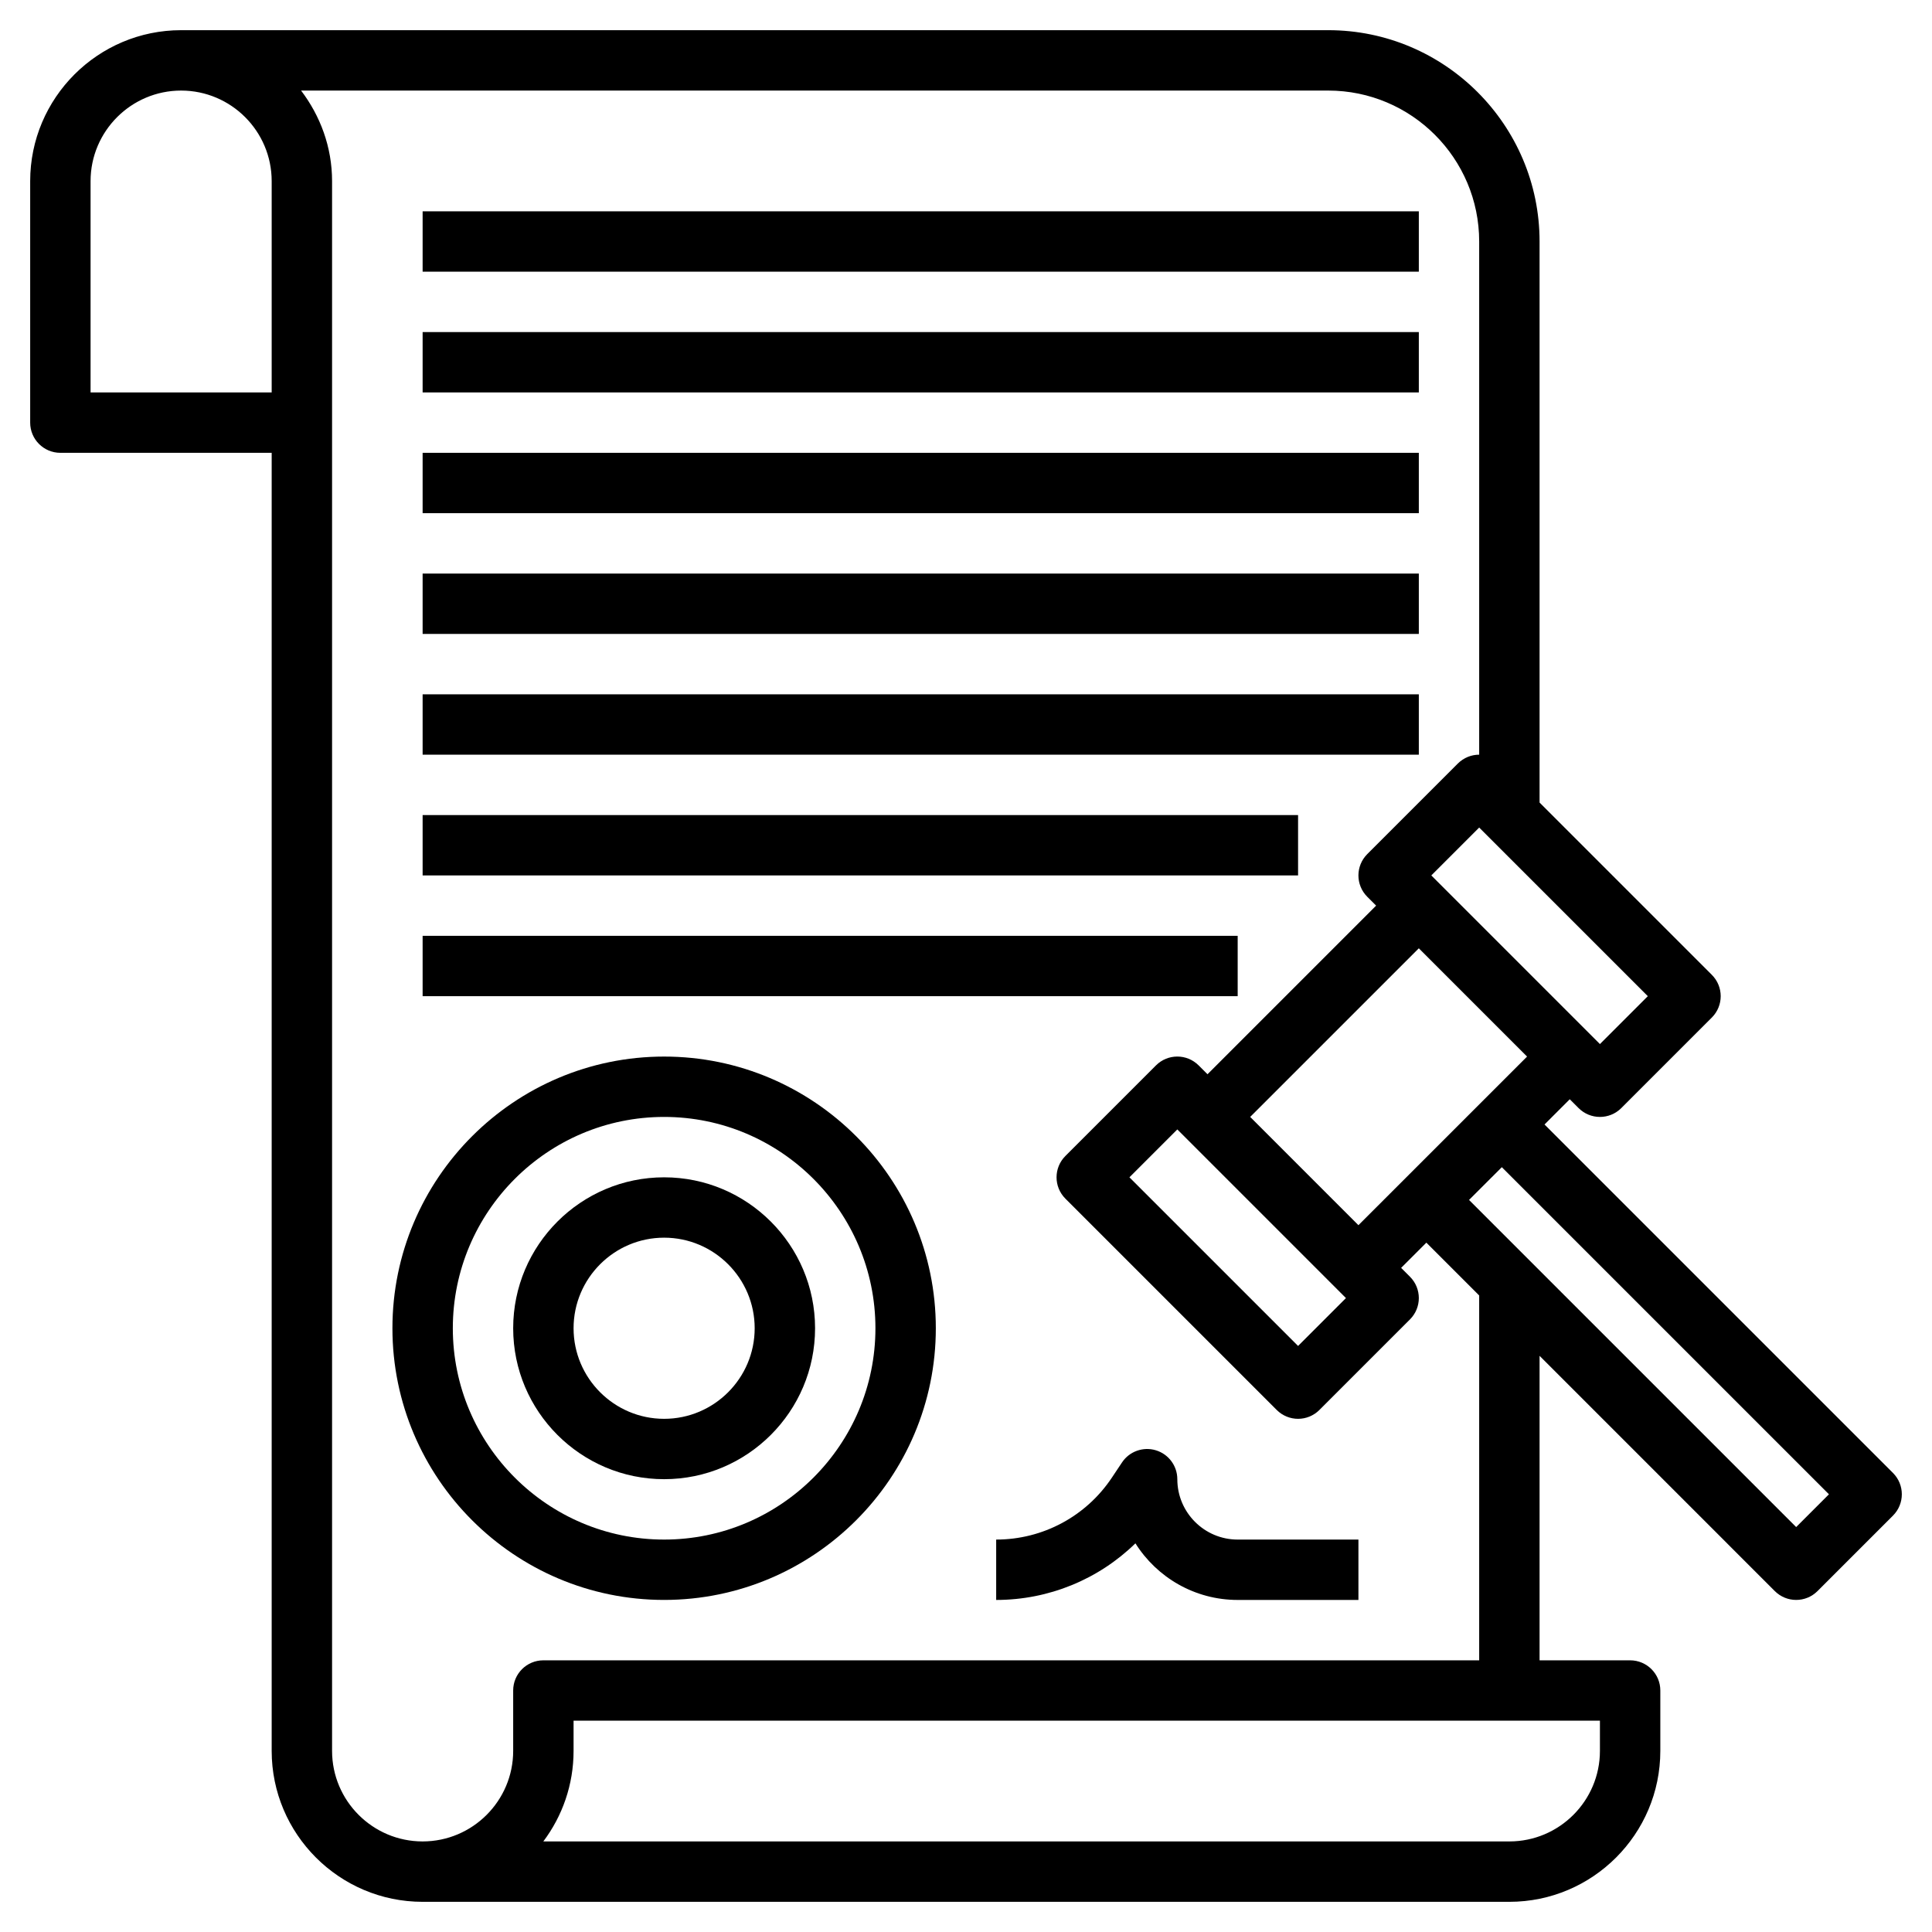
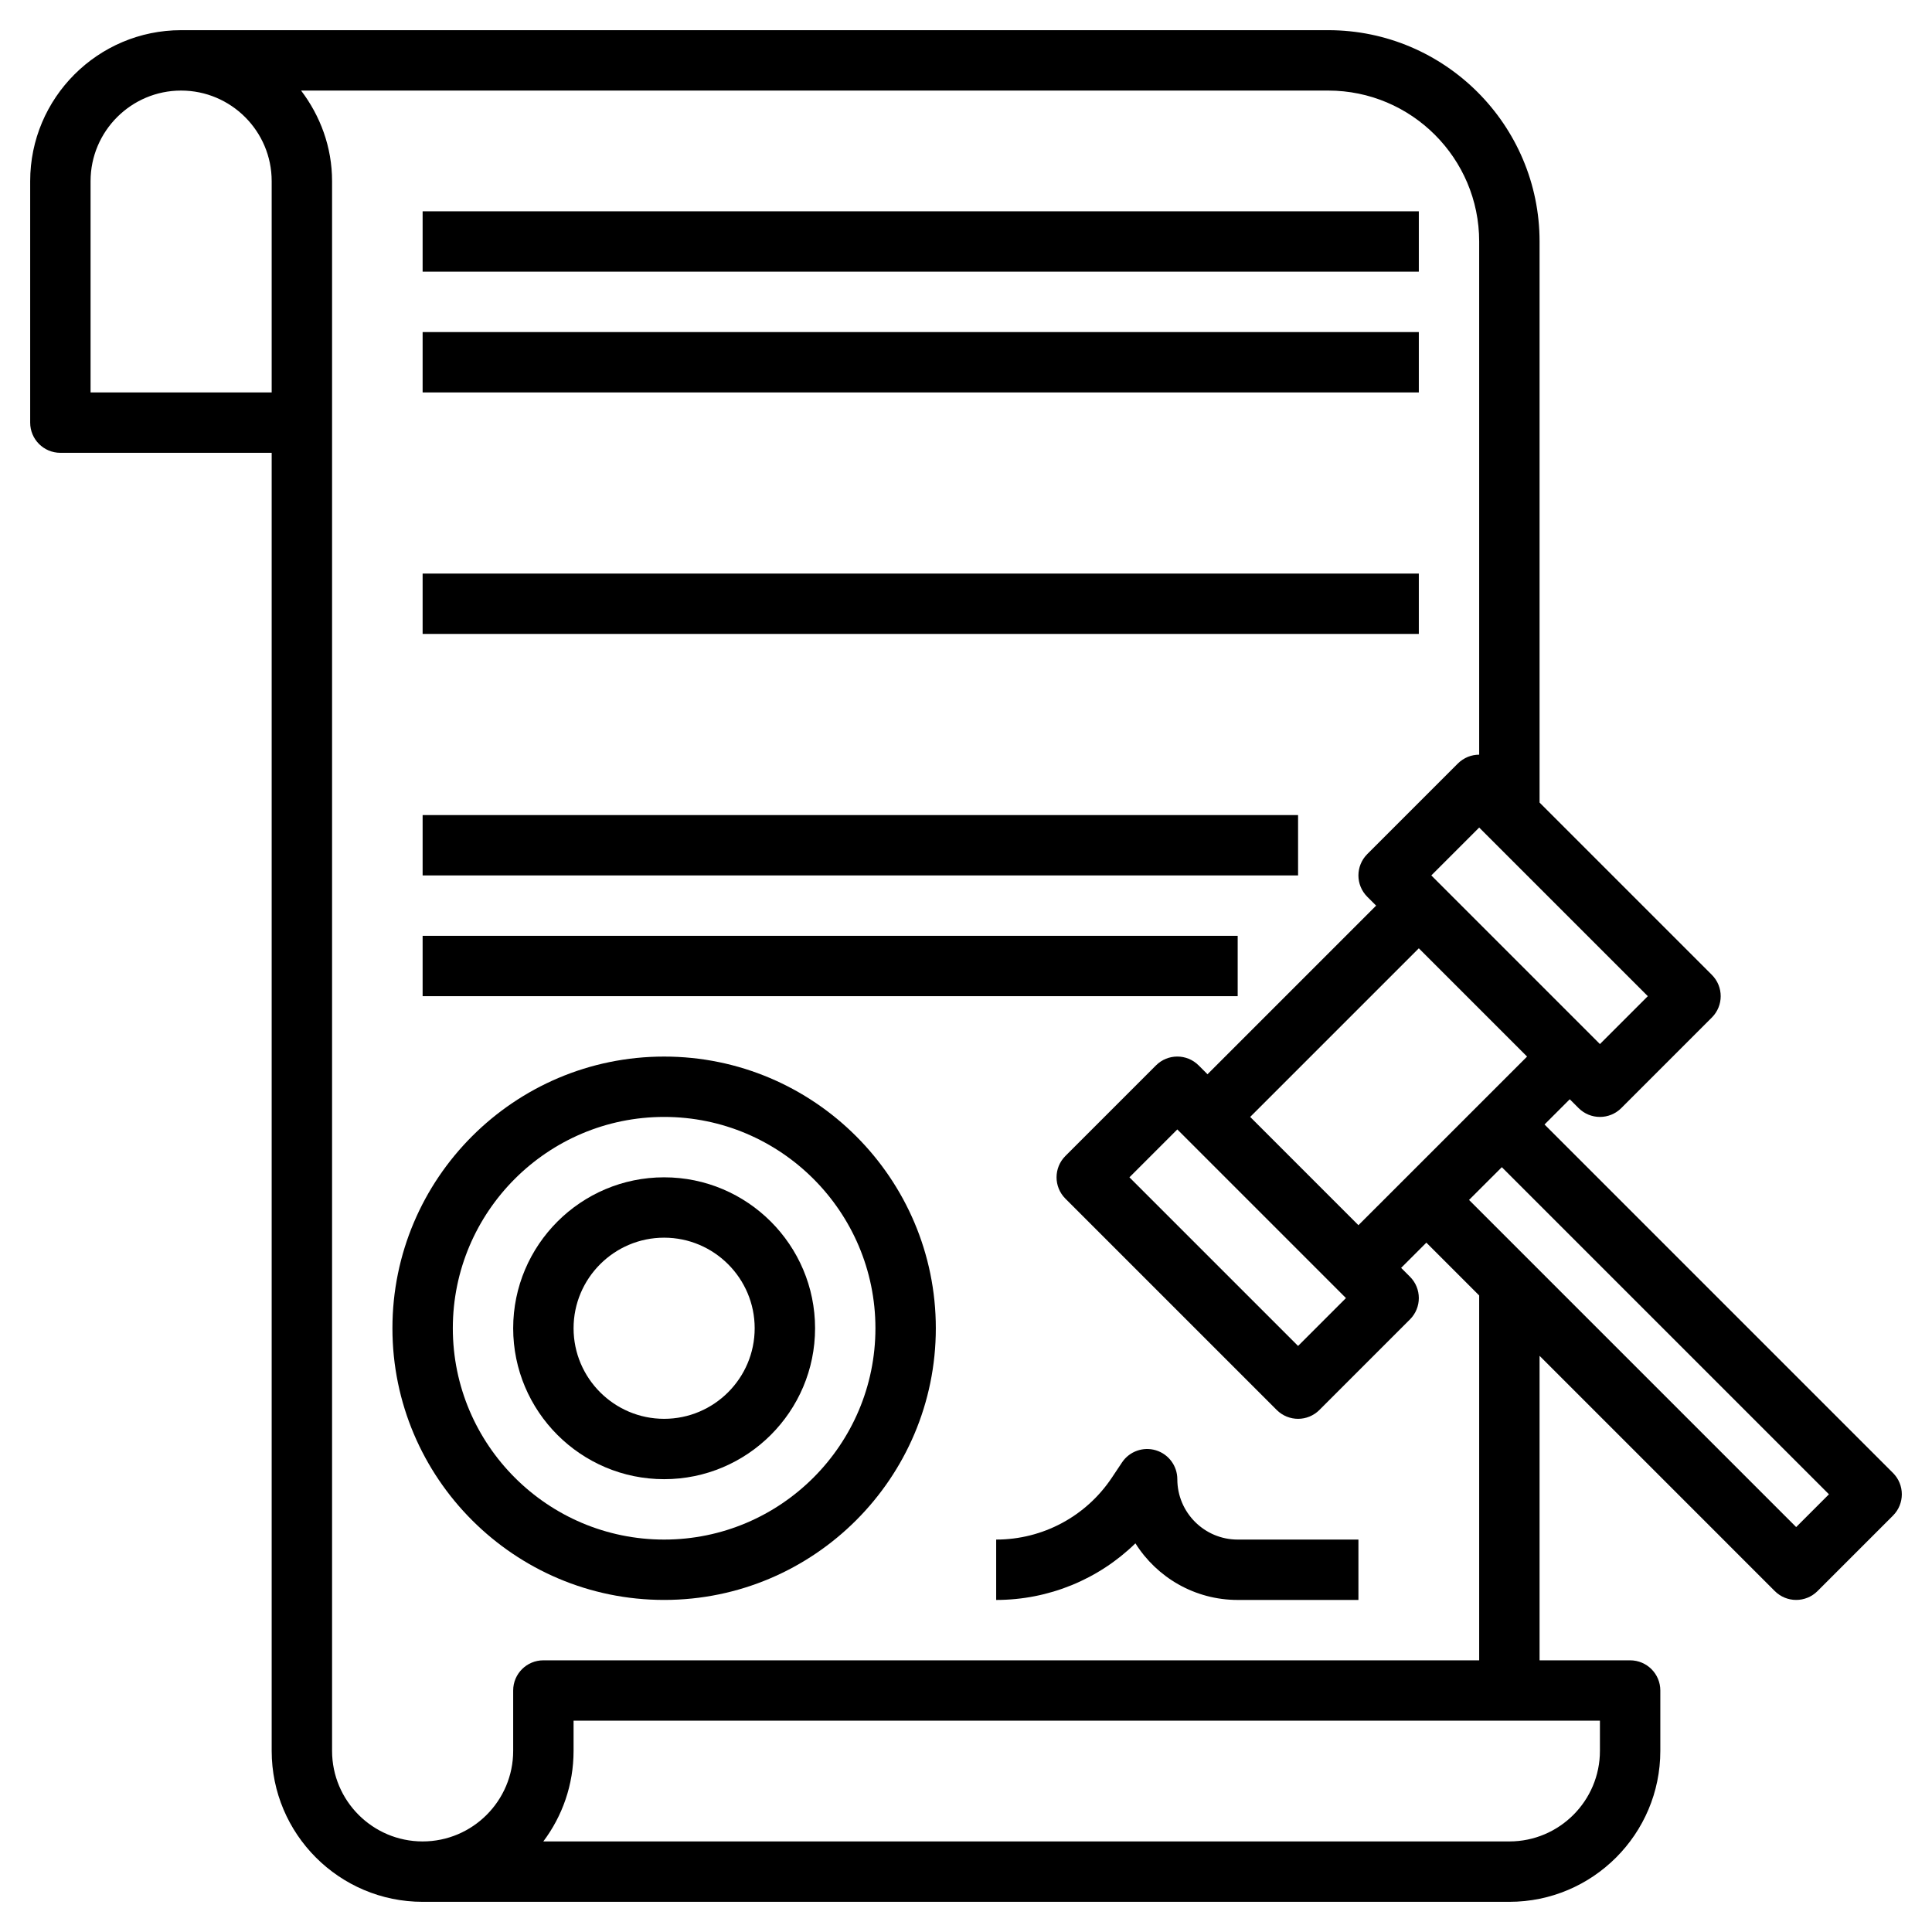
<svg xmlns="http://www.w3.org/2000/svg" width="100" height="100" viewBox="0 0 100 100" fill="none">
  <path d="M97.98 76.239L79.944 58.203L81.25 56.897L81.708 57.355C82.013 57.659 82.412 57.812 82.812 57.812C83.213 57.812 83.612 57.659 83.917 57.355L88.605 52.667C89.216 52.056 89.216 51.069 88.605 50.458L79.688 41.541V12.5C79.688 6.469 74.78 1.562 68.75 1.562H9.375C5.067 1.562 1.562 5.067 1.562 9.375V21.875C1.562 22.738 2.261 23.438 3.125 23.438H14.062V90.625C14.062 94.933 17.567 98.438 21.875 98.438H78.125C82.433 98.438 85.938 94.933 85.938 90.625V87.5C85.938 86.638 85.239 85.938 84.375 85.938H79.688V70.178L91.864 82.355C92.169 82.659 92.569 82.812 92.969 82.812C93.369 82.812 93.769 82.659 94.073 82.355L97.98 78.448C98.591 77.838 98.591 76.85 97.98 76.239ZM70.312 63.416L64.709 57.812L73.438 49.084L79.041 54.688L70.312 63.416ZM69.666 67.188L67.188 69.666L58.459 60.938L60.938 58.459L69.666 67.188ZM82.812 54.041L74.084 45.312L76.562 42.834L85.291 51.562L82.812 54.041ZM14.062 20.312H4.688V9.375C4.688 6.791 6.791 4.688 9.375 4.688C11.959 4.688 14.062 6.791 14.062 9.375V20.312ZM82.812 90.625C82.812 93.209 80.709 95.312 78.125 95.312H28.122C29.105 94.006 29.688 92.383 29.688 90.625V89.062H82.812V90.625ZM76.562 85.938H28.125C27.261 85.938 26.562 86.638 26.562 87.5V90.625C26.562 93.209 24.459 95.312 21.875 95.312C19.291 95.312 17.188 93.209 17.188 90.625V9.375C17.188 7.609 16.577 5.997 15.584 4.688H68.75C73.058 4.688 76.562 8.192 76.562 12.5V39.062C76.162 39.062 75.763 39.216 75.458 39.52L70.77 44.208C70.159 44.819 70.159 45.806 70.77 46.417L71.228 46.875L62.5 55.603L62.042 55.145C61.431 54.534 60.444 54.534 59.833 55.145L55.145 59.833C54.534 60.444 54.534 61.431 55.145 62.042L66.083 72.98C66.388 73.284 66.787 73.438 67.188 73.438C67.588 73.438 67.987 73.284 68.292 72.98L72.98 68.292C73.591 67.681 73.591 66.694 72.98 66.083L72.522 65.625L73.828 64.319L76.562 67.053V85.938ZM92.969 79.041L76.037 62.109L77.734 60.413L94.666 77.344L92.969 79.041Z" fill="black" />
  <path d="M21.875 29.688H73.438V32.812H21.875V29.688Z" fill="black" />
  <path d="M21.875 42.188H67.188V45.312H21.875V42.188Z" fill="black" />
-   <path d="M21.875 35.938H73.438V39.062H21.875V35.938Z" fill="black" />
  <path d="M21.875 17.188H73.438V20.312H21.875V17.188Z" fill="black" />
  <path d="M21.875 10.938H73.438V14.062H21.875V10.938Z" fill="black" />
-   <path d="M21.875 23.438H73.438V26.562H21.875V23.438Z" fill="black" />
  <path d="M21.875 48.438H64.062V51.562H21.875V48.438Z" fill="black" />
  <path d="M34.375 54.688C26.62 54.688 20.312 60.997 20.312 68.75C20.312 76.503 26.62 82.812 34.375 82.812C42.13 82.812 48.438 76.503 48.438 68.75C48.438 60.997 42.13 54.688 34.375 54.688ZM34.375 79.688C28.345 79.688 23.438 74.781 23.438 68.75C23.438 62.719 28.345 57.812 34.375 57.812C40.405 57.812 45.312 62.719 45.312 68.75C45.312 74.781 40.405 79.688 34.375 79.688Z" fill="black" />
  <path d="M34.375 60.938C30.067 60.938 26.562 64.442 26.562 68.75C26.562 73.058 30.067 76.562 34.375 76.562C38.683 76.562 42.188 73.058 42.188 68.75C42.188 64.442 38.683 60.938 34.375 60.938ZM34.375 73.438C31.791 73.438 29.688 71.334 29.688 68.75C29.688 66.166 31.791 64.062 34.375 64.062C36.959 64.062 39.062 66.166 39.062 68.75C39.062 71.334 36.959 73.438 34.375 73.438Z" fill="black" />
  <path d="M60.938 76.563C60.938 75.875 60.487 75.266 59.828 75.067C59.172 74.868 58.456 75.122 58.075 75.696L57.55 76.483C56.212 78.489 53.973 79.688 51.562 79.688V82.813C54.289 82.813 56.862 81.744 58.769 79.883C59.875 81.641 61.834 82.813 64.062 82.813H70.312V79.688H64.062C62.339 79.688 60.938 78.286 60.938 76.563Z" fill="black" />
</svg>